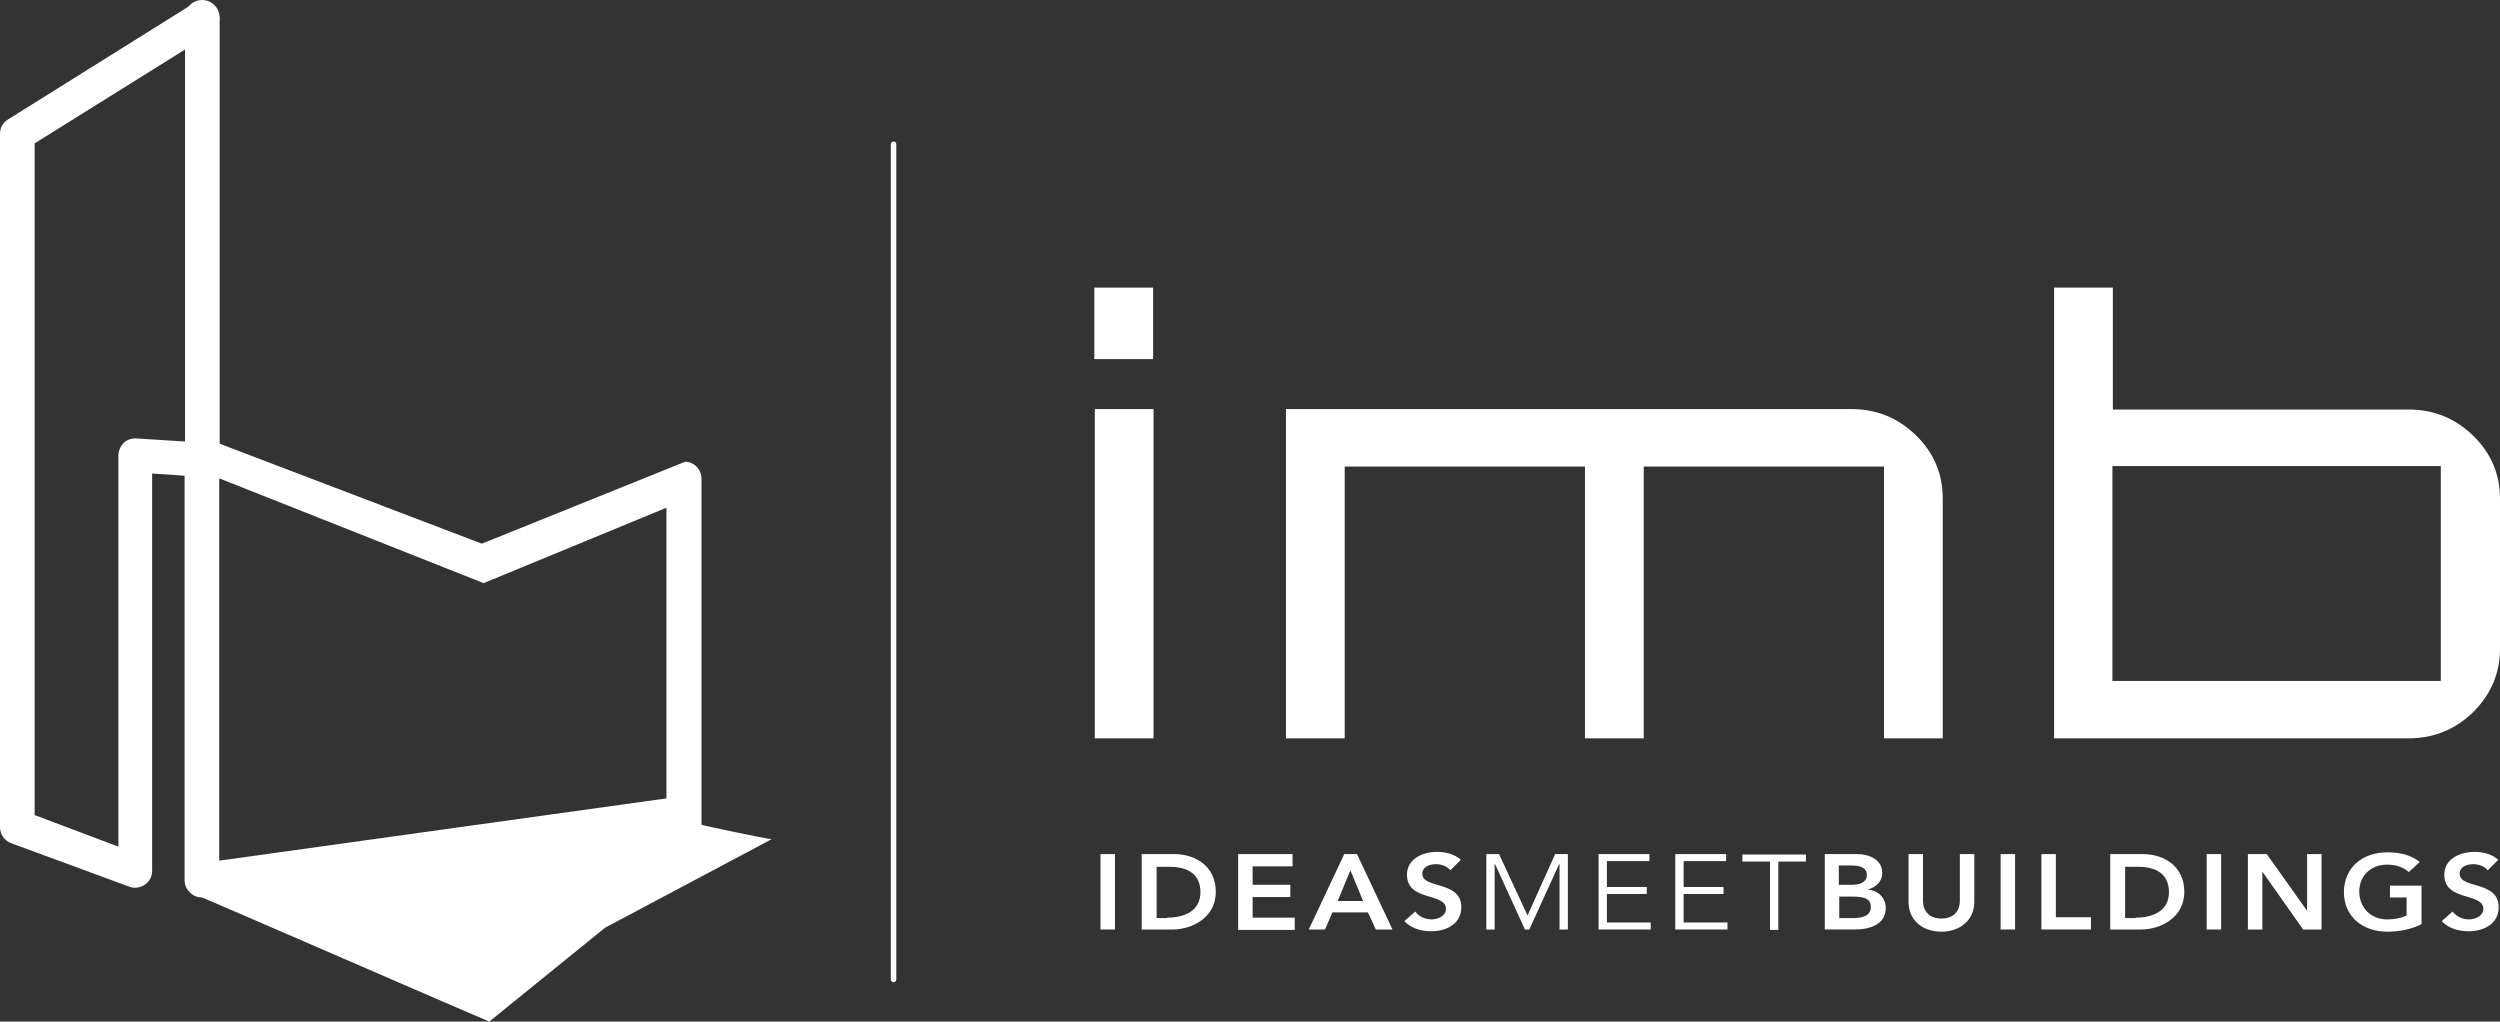
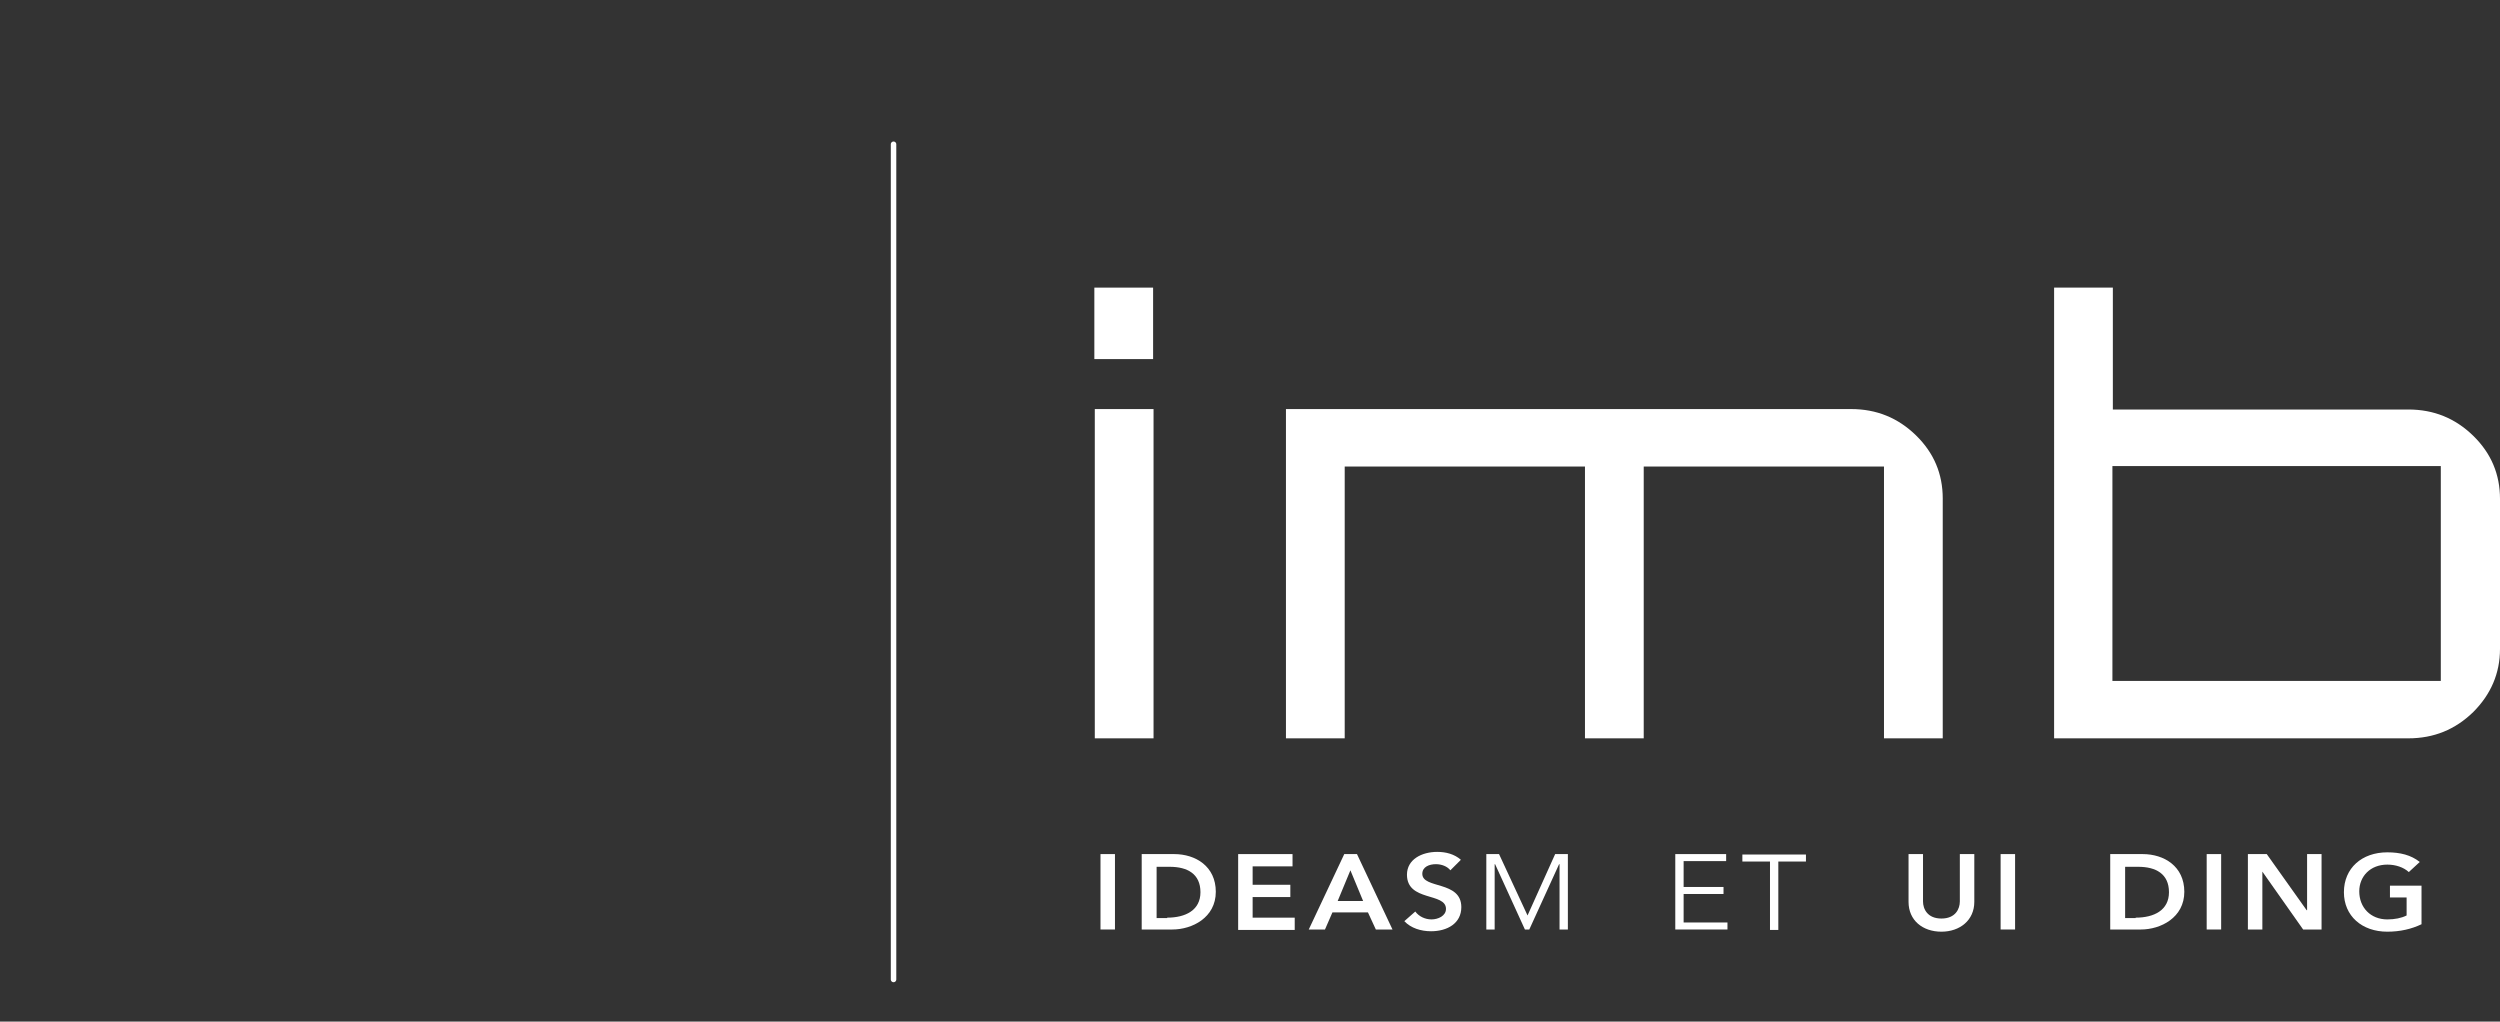
<svg xmlns="http://www.w3.org/2000/svg" version="1.1" id="Layer_1" x="0px" y="0px" viewBox="0 0 570.2 233" style="enable-background:new 0 0 570.2 233;" xml:space="preserve">
  <rect x="0" y="0" width="570.2" height="233" fill="#333333" stroke="none" />
  <style type="text/css">
	.st0{fill:#FFFFFF;stroke:#FFFFFF;stroke-width:1.251;stroke-linecap:round;stroke-miterlimit:10;}
	.st1{fill:#FFFFFF;}
</style>
  <g>
    <line class="st0" x1="203.8" y1="32.9" x2="203.8" y2="223.4" />
    <path class="st1" d="M263.1,168.4h-13.4V93.3h13.4V168.4z" />
    <path class="st1" d="M443.1,168.4h-13.4v-62h-54.8v62h-13.4v-62h-54.8v62h-13.4V93.3h128.9c5.8,0,10.7,2,14.8,6   c4.1,4,6.1,8.8,6.1,14.4V168.4z" />
    <path class="st1" d="M570.2,148c0,5.6-2.1,10.4-6.1,14.4c-4.1,4-9,6-14.8,6h-80.8V65.6h13.4v27.8h67.4c5.8,0,10.7,2,14.8,6   c4.1,4,6.1,8.8,6.1,14.4V148z M556.7,155.3v-49h-74.9v49H556.7z" />
    <rect x="249.6" y="65.6" class="st1" width="13.4" height="16.3" />
-     <path class="st1" d="M46.1,204.7c-0.9,0-1.9-0.3-2.6-1c-0.9-0.7-1.4-1.8-1.4-3v-92.2l-7.4-0.5v90.6c0,1.3-0.6,2.5-1.7,3.2   c-1.1,0.7-2.4,0.9-3.6,0.4L2.5,192.3c-1.5-0.6-2.5-2-2.5-3.7V30.5c0-1.4,0.7-2.6,1.9-3.3L43,1.5C43.7,0.6,44.8,0,46.1,0   c1.8,0,3.3,1.2,3.8,2.8c0.2,0.7,0.3,1.4,0.2,2.1v96.3l59.8,22.8l46.4-18.7c2.1,0.1,3.7,1.8,3.7,3.9v78.9c-0.1,0.1,15.1,3.3,16,3.3   l-38,20.2L111.6,233C111.4,233,46.3,204.7,46.1,204.7z M50,109.1v87.2l102-14.2v-66.3L110.3,133L50,109.1z M7.9,185.9l19.1,7.2   v-89.2c0-1.1,0.5-2.1,1.2-2.9c0.8-0.7,1.9-1.1,2.9-1l11.1,0.7V11.3L7.9,32.7V185.9z" />
    <path class="st1" d="M251,194.8h3.3v17.2H251V194.8z" />
    <path class="st1" d="M260.4,194.8h7.4c4.9,0,9.5,2.8,9.5,8.6c0,5.9-5.4,8.6-9.9,8.6h-7V194.8z M266.2,209.3c4.2,0,7.6-1.7,7.6-5.8   c0-4.2-3-5.8-7-5.8h-3v11.7H266.2z" />
    <path class="st1" d="M282.4,194.8h12.4v2.8h-9.1v4.2h8.6v2.8h-8.6v4.7h9.6v2.8h-12.9V194.8z" />
    <path class="st1" d="M306.6,194.8h2.9l8.1,17.2h-3.8l-1.8-3.9h-8.1l-1.7,3.9h-3.7L306.6,194.8z M310.9,205.5l-2.9-7l-2.9,7H310.9z" />
    <path class="st1" d="M330.8,198.5c-0.7-0.9-2-1.4-3.3-1.4c-1.5,0-3.1,0.6-3.1,2.2c0,3.5,8.9,1.5,8.9,7.6c0,3.7-3.2,5.5-6.9,5.5   c-2.3,0-4.6-0.7-6.1-2.3l2.5-2.2c0.8,1.1,2.2,1.8,3.7,1.8c1.5,0,3.3-0.8,3.3-2.4c0-3.8-8.9-1.6-8.9-7.8c0-3.5,3.4-5.2,6.9-5.2   c2,0,3.9,0.5,5.4,1.8L330.8,198.5z" />
    <path class="st1" d="M348.4,208.8l6.3-14h2.9v17.2h-1.9v-14.9h-0.1l-6.8,14.9h-1l-6.8-14.9h-0.1v14.9h-1.9v-17.2h2.9L348.4,208.8z" />
-     <path class="st1" d="M366.5,210.4h10v1.6h-11.9v-17.2h11.6v1.6h-9.7v5.9h9.1v1.6h-9.1V210.4z" />
    <path class="st1" d="M384,210.4h10v1.6h-11.9v-17.2h11.6v1.6H384v5.9h9.1v1.6H384V210.4z" />
    <path class="st1" d="M405.6,212.1h-1.9v-15.6h-6.3v-1.6h14.5v1.6h-6.3V212.1z" />
-     <path class="st1" d="M416.2,194.8h7.3c2.8,0,5.8,1.2,5.8,4.3c0,1.9-1.3,3.2-3.3,3.8v0c2.4,0.2,4.1,1.9,4.1,4.2   c0,3.7-3.5,4.9-7.1,4.9h-6.8V194.8z M419.5,201.8h3c2.2,0,3.3-0.9,3.3-2.2c0-1.5-1.1-2.2-3.6-2.2h-2.8V201.8z M419.5,209.4h3.1   c1.7,0,4.1-0.3,4.1-2.5c0-1.8-1.3-2.4-4-2.4h-3.2V209.4z" />
    <path class="st1" d="M450.3,205.7c0,4.2-3.3,6.8-7.5,6.8c-4.3,0-7.5-2.6-7.5-6.8v-10.9h3.3v10.8c0,1.7,1,3.9,4.2,3.9   c3.2,0,4.2-2.2,4.2-3.9v-10.8h3.3V205.7z" />
    <path class="st1" d="M456.3,194.8h3.3v17.2h-3.3V194.8z" />
-     <path class="st1" d="M465.6,194.8h3.3v14.4h8v2.8h-11.3V194.8z" />
    <path class="st1" d="M481.3,194.8h7.4c4.9,0,9.5,2.8,9.5,8.6c0,5.9-5.4,8.6-9.9,8.6h-7V194.8z M487.1,209.3c4.2,0,7.6-1.7,7.6-5.8   c0-4.2-3-5.8-7-5.8h-3v11.7H487.1z" />
    <path class="st1" d="M503.3,194.8h3.3v17.2h-3.3V194.8z" />
    <path class="st1" d="M512.6,194.8h4.4l9.1,12.8h0.1v-12.8h3.3v17.2h-4.2l-9.3-13.2H516v13.2h-3.3V194.8z" />
    <path class="st1" d="M552.3,210.8c-2.3,1.1-4.9,1.7-7.8,1.7c-5.8,0-9.9-3.6-9.9-9c0-5.5,4.1-9.1,9.9-9.1c2.9,0,5.4,0.6,7.4,2.2   l-2.5,2.3c-1.2-1.1-3-1.7-4.9-1.7c-3.9,0-6.4,2.7-6.4,6.1c0,3.7,2.6,6.4,6.4,6.4c1.7,0,3.2-0.3,4.4-0.9v-4.1h-3.8V202h7.2V210.8z" />
-     <path class="st1" d="M567.4,198.5c-0.7-0.9-2-1.4-3.3-1.4c-1.5,0-3.1,0.6-3.1,2.2c0,3.5,8.9,1.5,8.9,7.6c0,3.7-3.2,5.5-6.9,5.5   c-2.3,0-4.6-0.7-6.1-2.3l2.5-2.2c0.8,1.1,2.2,1.8,3.7,1.8c1.5,0,3.3-0.8,3.3-2.4c0-3.8-8.9-1.6-8.9-7.8c0-3.5,3.4-5.2,6.9-5.2   c2,0,3.9,0.5,5.4,1.8L567.4,198.5z" />
  </g>
</svg>